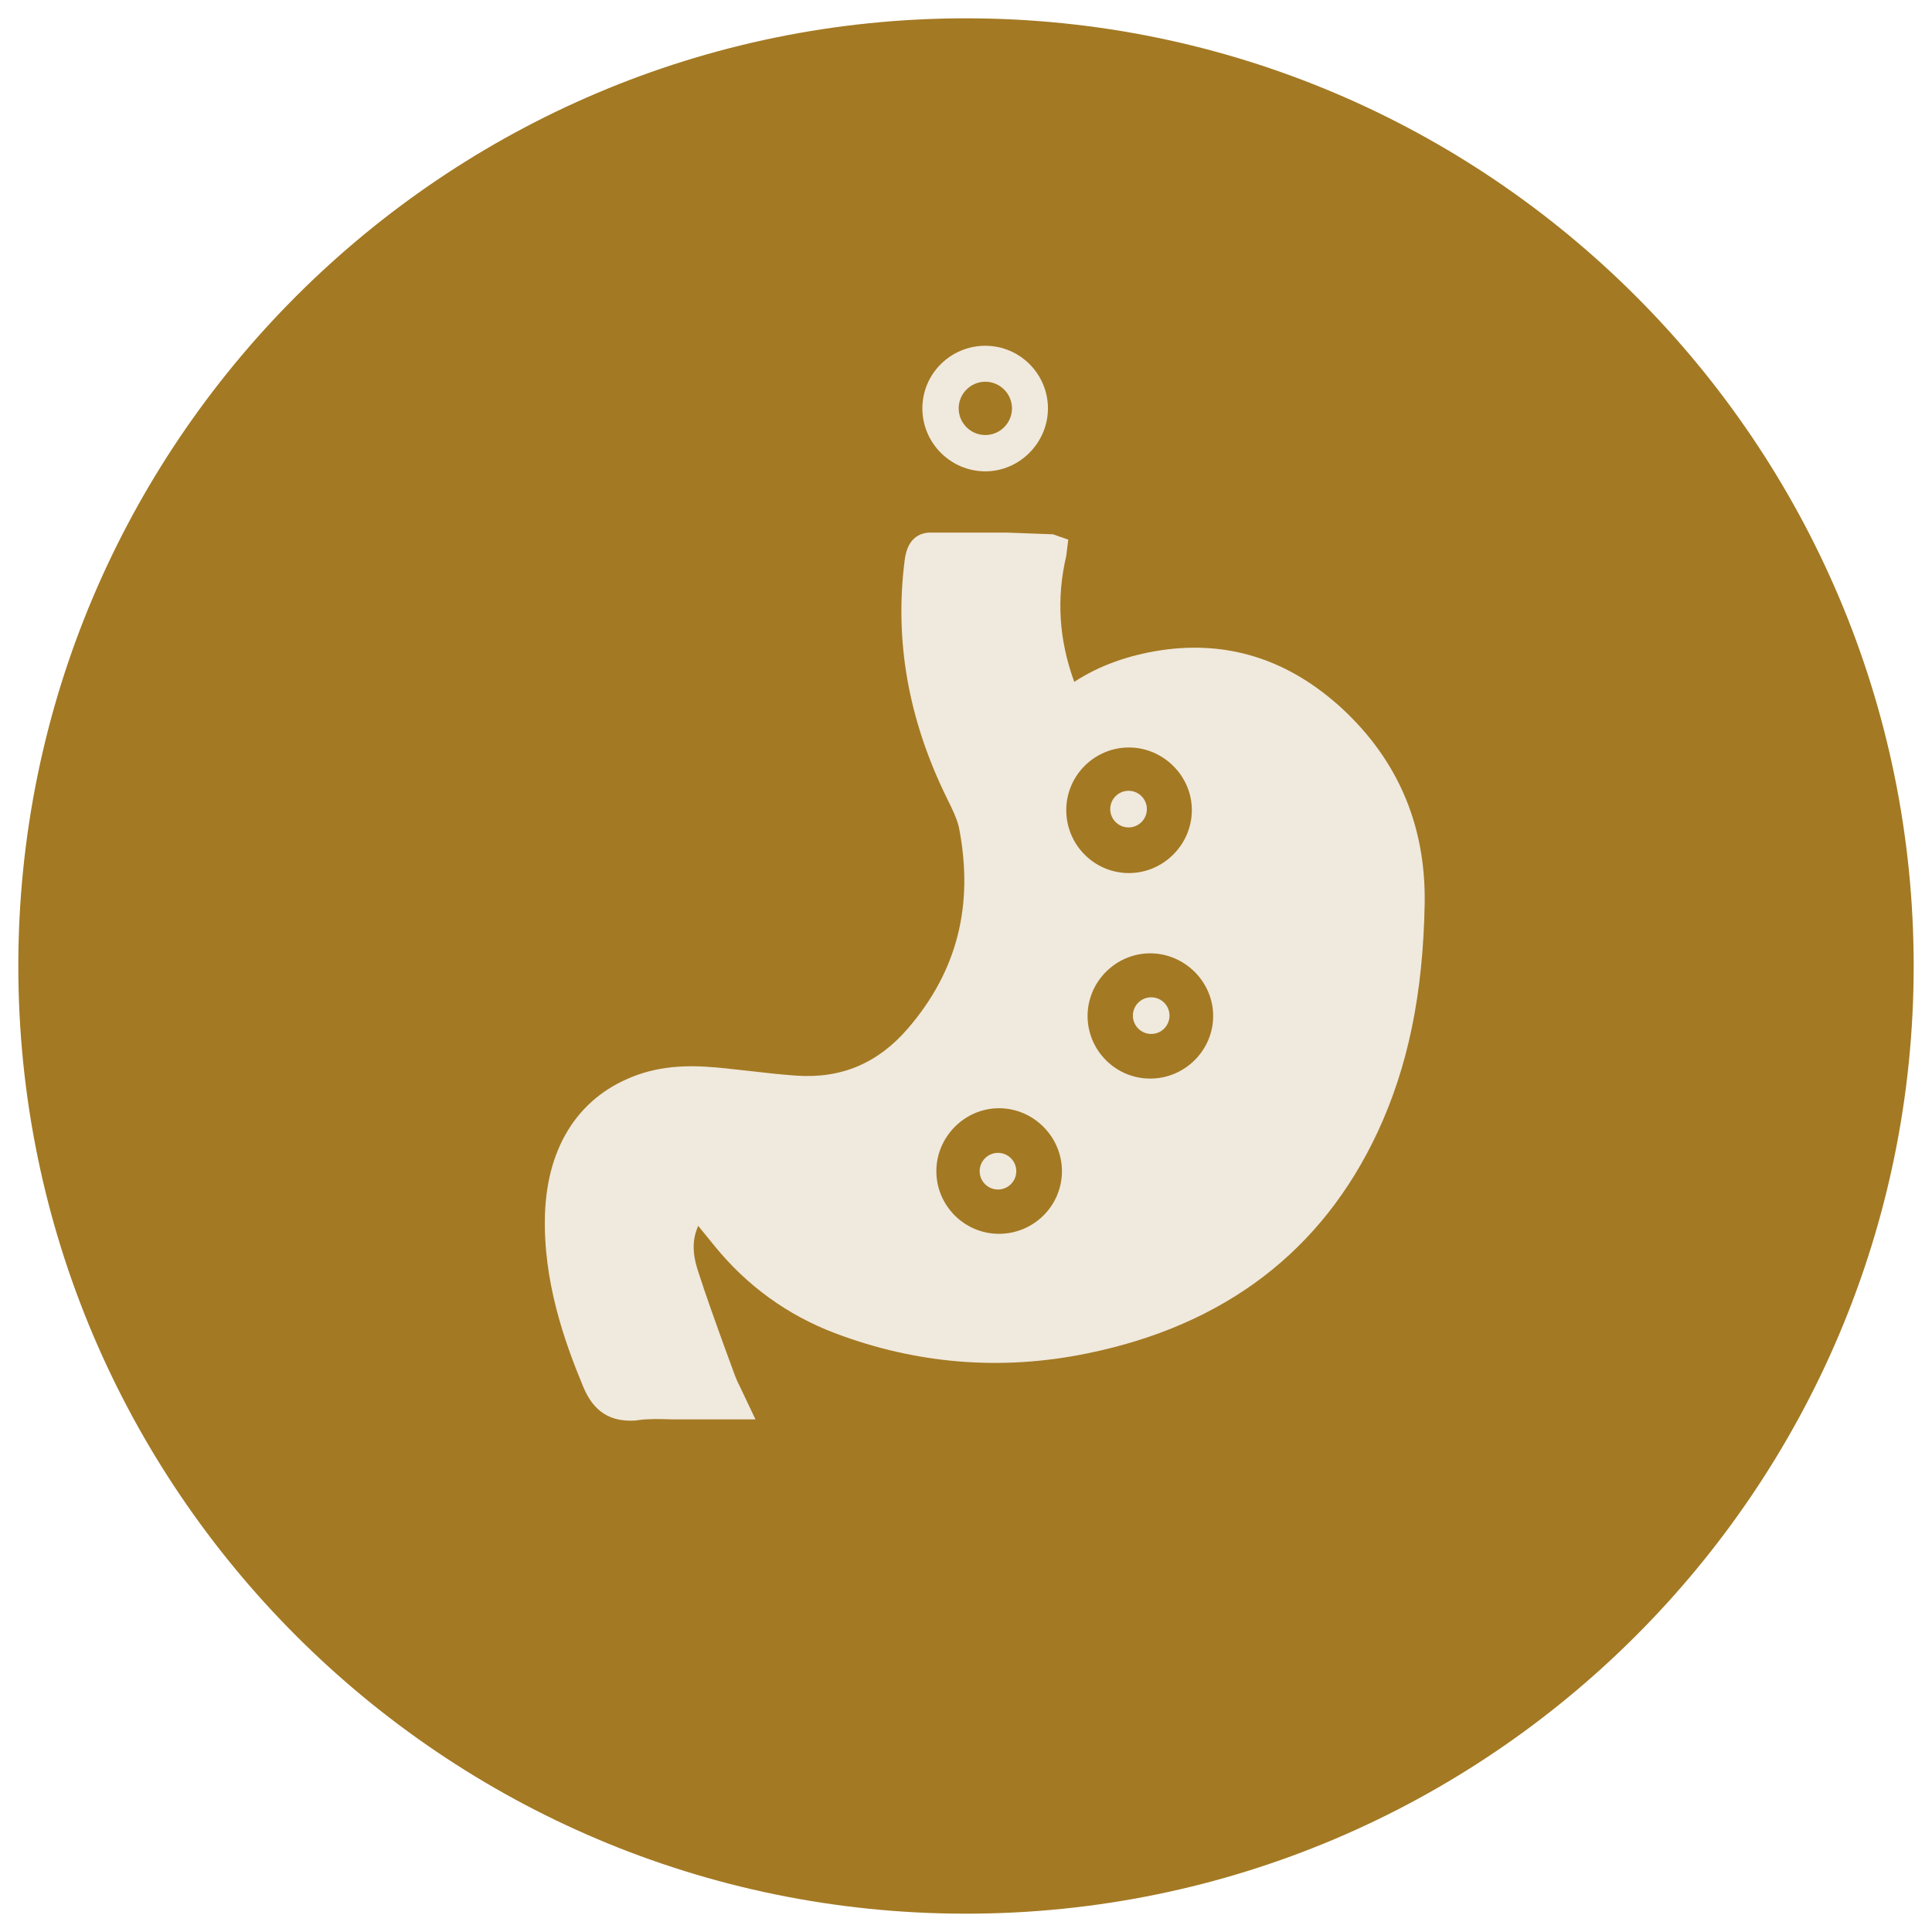
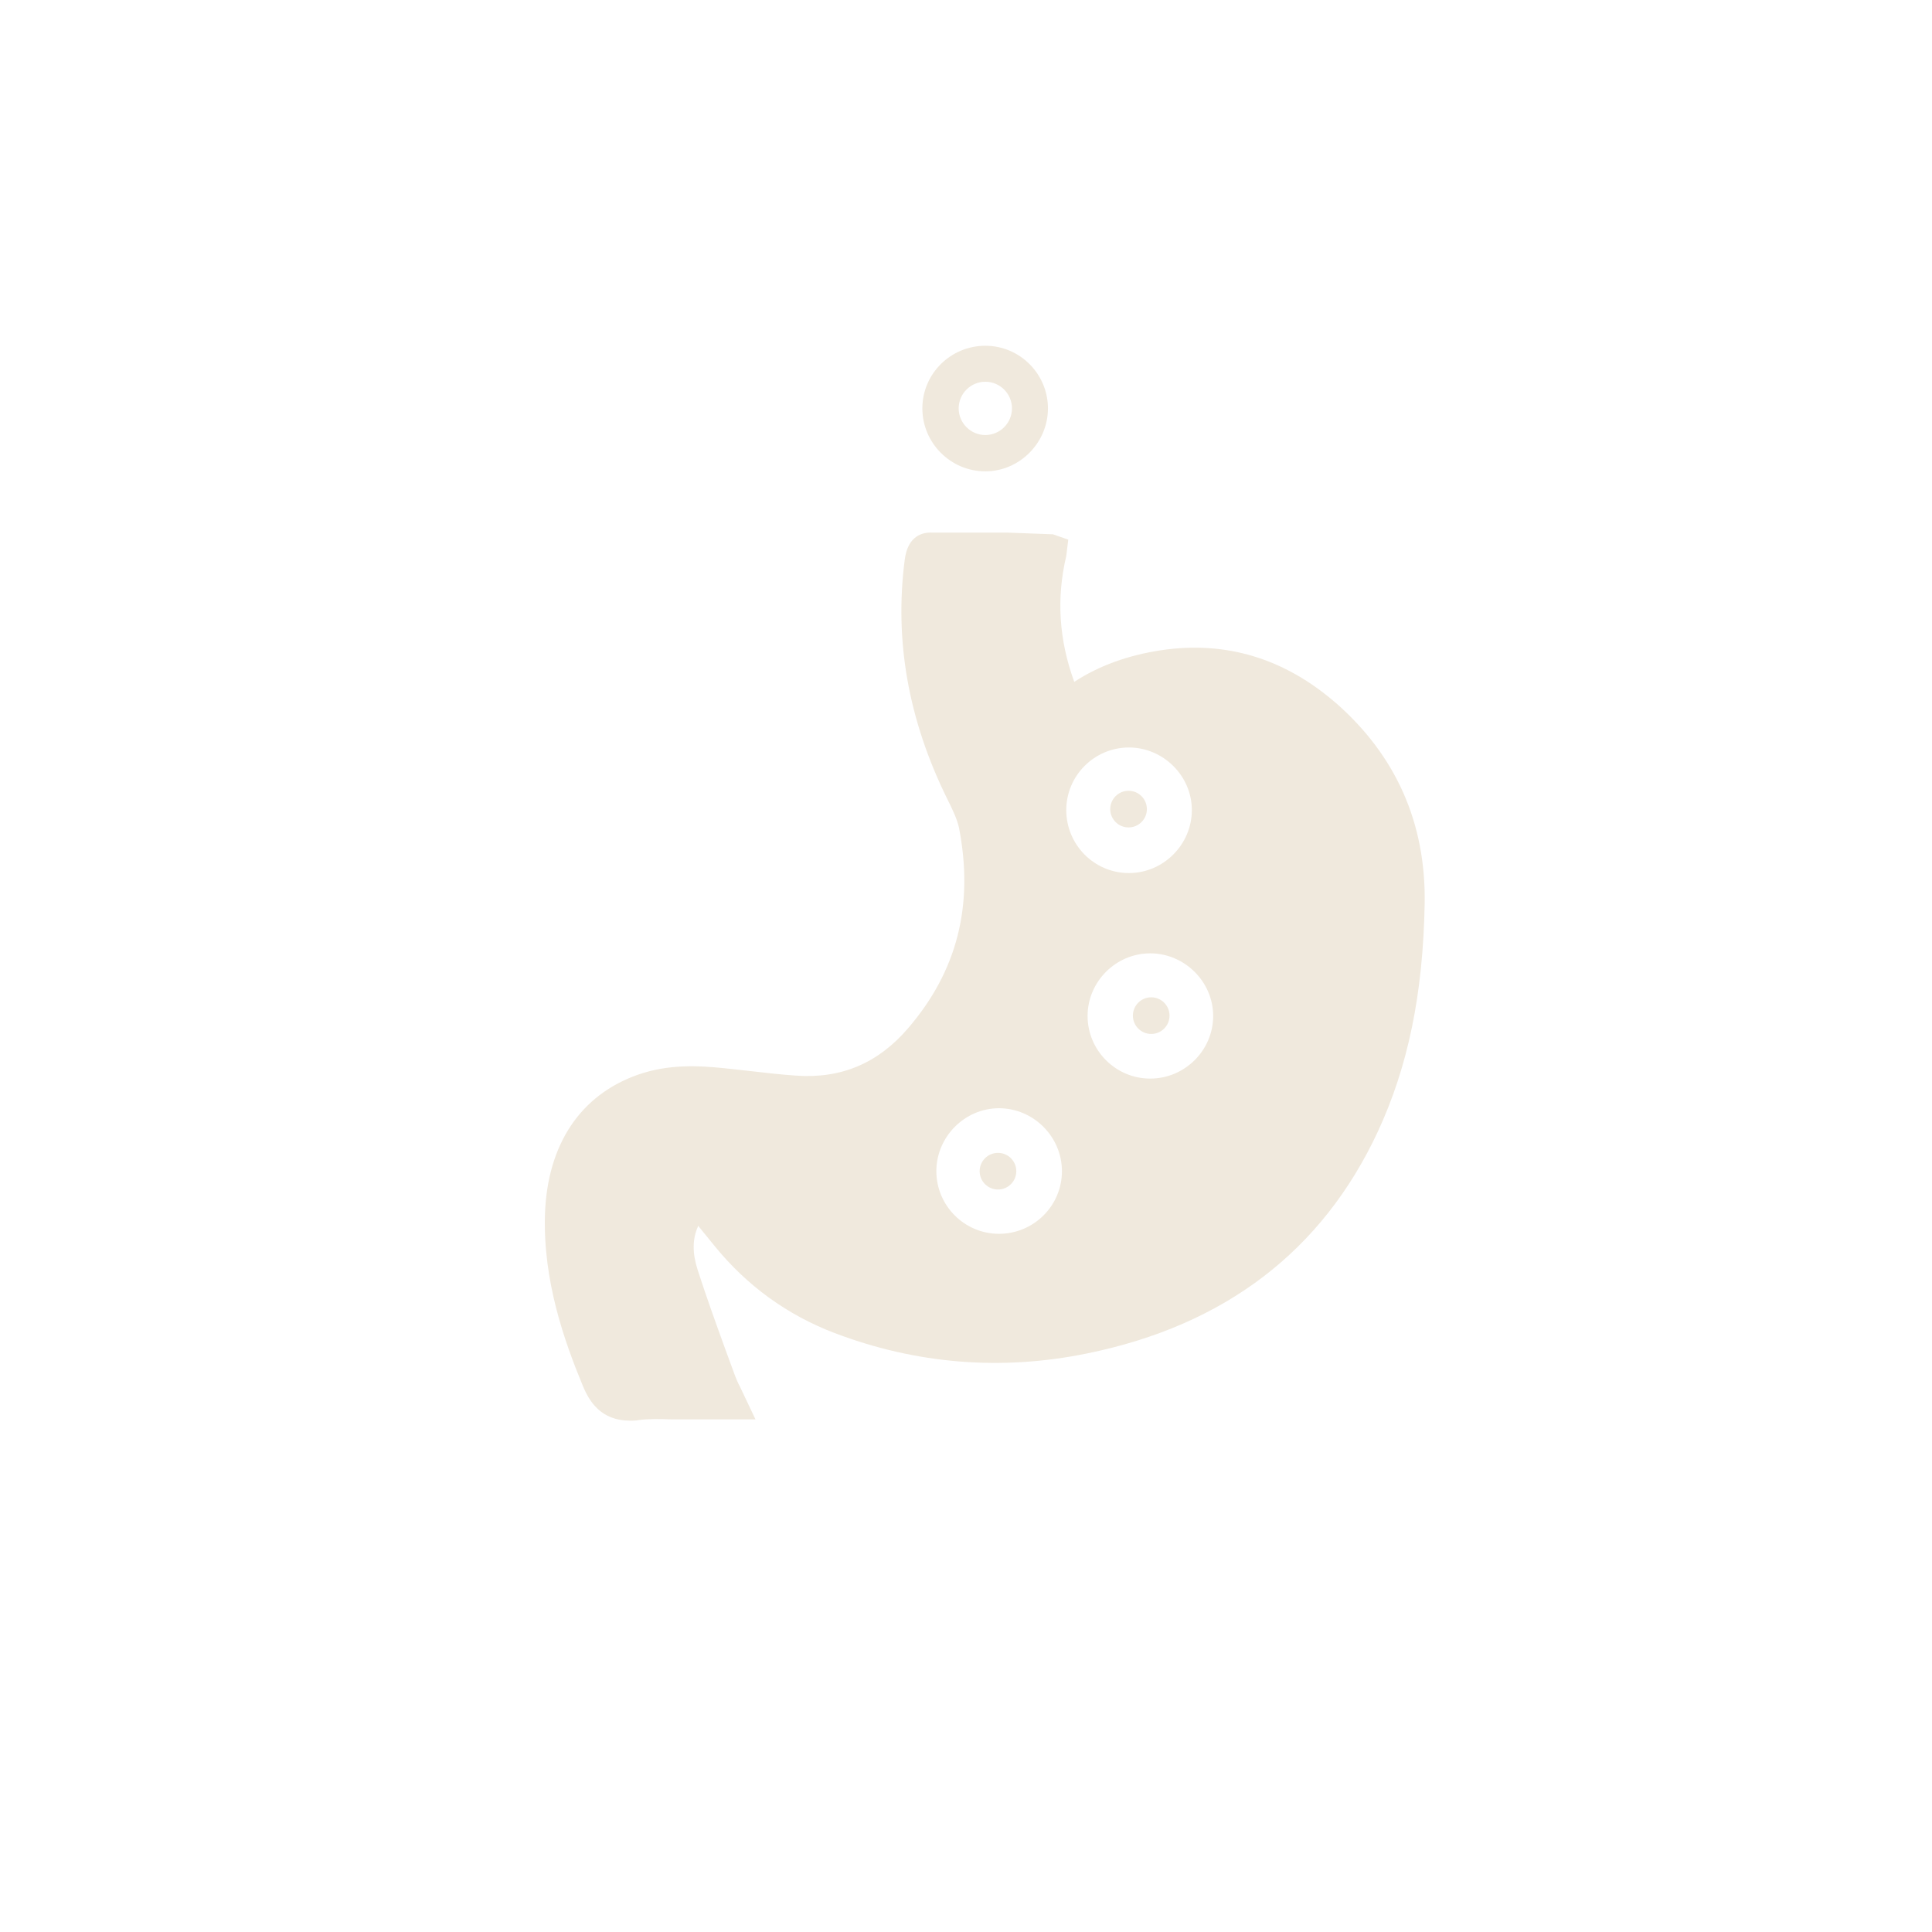
<svg xmlns="http://www.w3.org/2000/svg" viewBox="0 0 58 58" id="Calque_1">
  <defs>
    <style>
      .cls-1 {
        fill: #a37923;
      }

      .cls-2 {
        fill: #f0e9dd;
      }
    </style>
  </defs>
-   <path d="M29,57.45C13.31,57.45.55,44.69.55,29S13.31.55,29,.55s28.45,12.76,28.45,28.45-12.76,28.45-28.45,28.45Z" class="cls-1" />
  <path d="M29.58,14.15c-1.04,0-1.89-.85-1.89-1.89s.85-1.88,1.89-1.88,1.88.85,1.88,1.88-.85,1.89-1.88,1.89ZM29.58,11.46c-.44,0-.8.36-.8.8s.36.8.8.8.8-.36.8-.8-.36-.8-.8-.8Z" class="cls-2" />
  <path d="M40.11,21.11c-1.54-1.34-3.3-1.88-5.25-1.59-.99.15-1.86.46-2.61.95-.46-1.26-.54-2.51-.24-3.78l.06-.49-.46-.16-1.35-.05c-.76,0-1.51,0-2.26,0-.3-.02-.75.09-.84.82-.31,2.41.1,4.79,1.28,7.18.15.3.29.59.35.86.45,2.32-.05,4.3-1.53,6.02-.9,1.05-2.01,1.52-3.37,1.42-.44-.03-.88-.08-1.31-.13l-.82-.09c-.78-.08-1.68-.13-2.6.19-1.74.61-2.73,2.1-2.8,4.2-.06,1.99.58,3.8,1.14,5.15.19.46.54,1.04,1.42,1.04.08,0,.17,0,.26-.02.32-.04.64-.03.96-.02.16,0,.32,0,.48,0h2.06l-.47-.99c-.06-.11-.1-.21-.14-.31l-.29-.79c-.29-.8-.58-1.6-.84-2.41-.16-.5-.15-.92.01-1.28,0,0,0-.02.01-.03,0,0,0,0,0,0l.48.59c.98,1.21,2.2,2.09,3.62,2.63,2.45.93,5,1.14,7.58.61,4.12-.84,7.05-3.07,8.72-6.65.91-1.96,1.36-4.13,1.41-6.85.04-2.42-.86-4.45-2.68-6.04ZM29.99,37.04c-1.04,0-1.88-.85-1.88-1.88s.85-1.89,1.88-1.89,1.89.85,1.89,1.89-.85,1.88-1.89,1.88ZM32.01,24.32c0-1.04.85-1.88,1.88-1.88s1.89.85,1.89,1.88-.85,1.89-1.89,1.89-1.88-.85-1.88-1.89ZM34.53,32.38c-1.04,0-1.88-.85-1.88-1.88s.85-1.88,1.88-1.88,1.89.85,1.89,1.88-.85,1.88-1.89,1.88Z" class="cls-2" />
  <circle r=".55" cy="24.29" cx="33.88" class="cls-2" />
  <circle r=".55" cy="30.49" cx="34.56" class="cls-2" />
  <circle r=".55" cy="35.16" cx="29.96" class="cls-2" />
</svg>